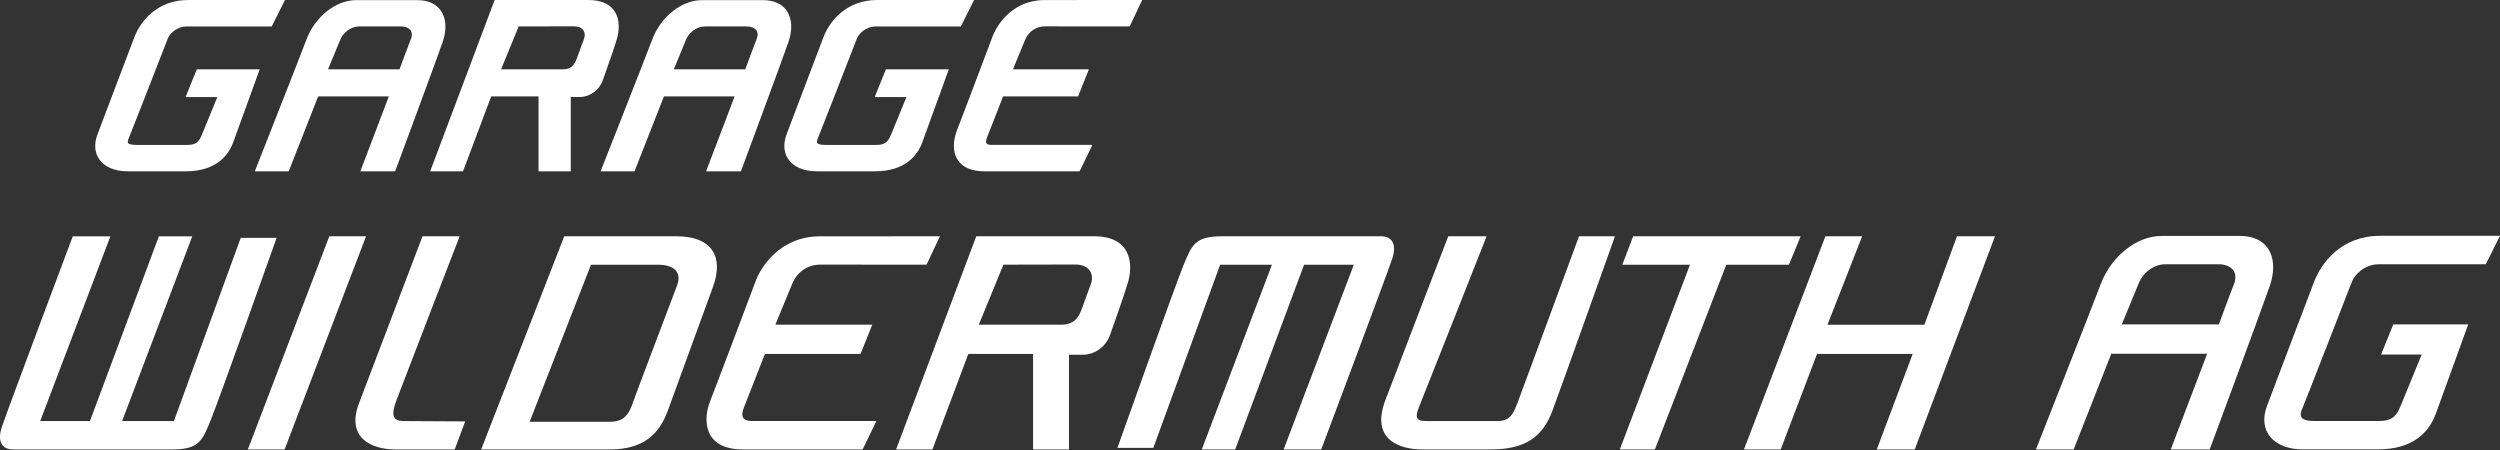
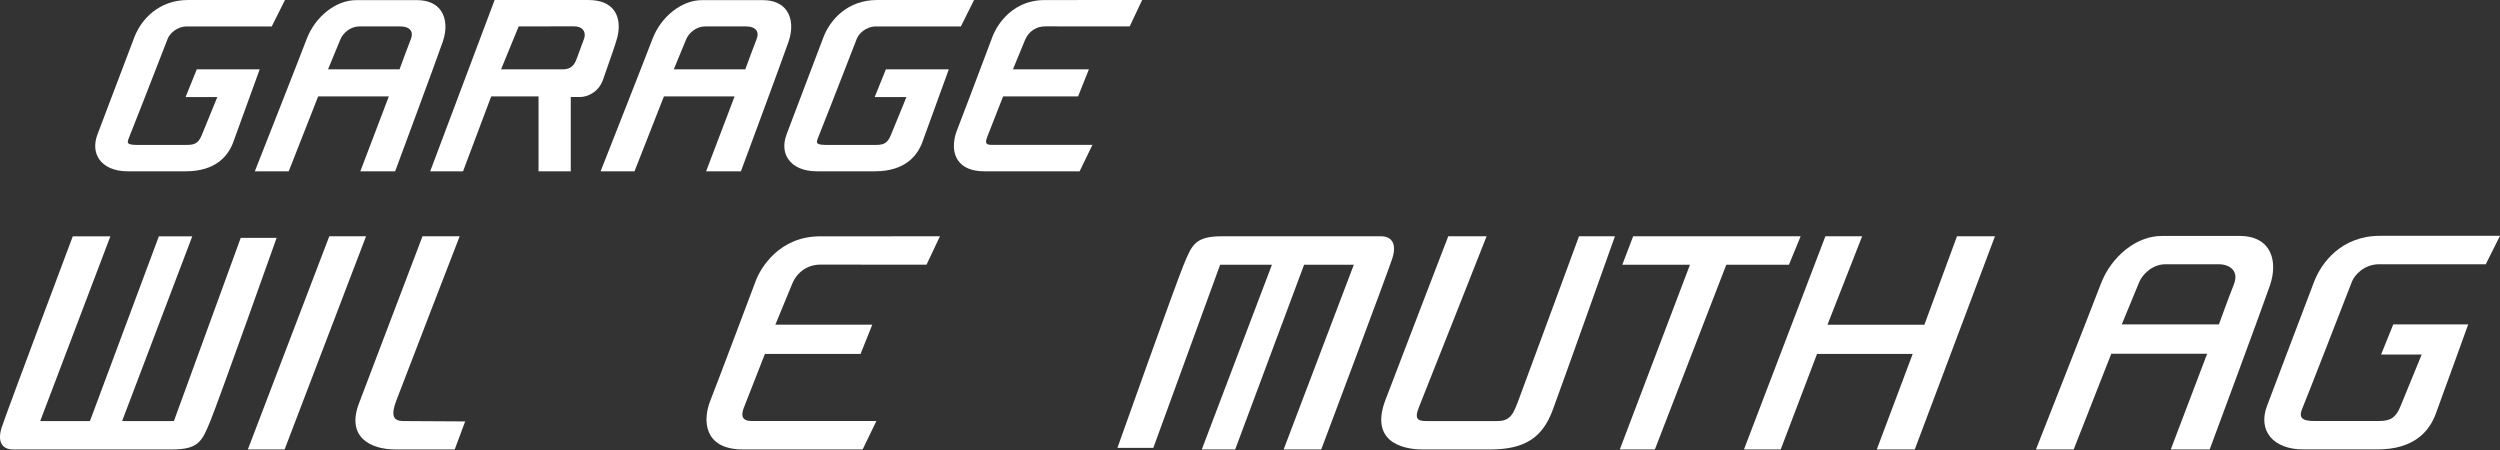
<svg xmlns="http://www.w3.org/2000/svg" width="250" height="45" viewBox="0 0 250 45" fill="none">
  <rect x="0" y="0" width="250" height="45" fill="#333333" stroke="none" />
  <path d="M12.774 17.13H12.78C13.654 17.13 14.585 17.13 15.842 17.13H18.576C21.609 17.13 22.831 15.553 23.321 14.229C23.826 12.863 25.845 7.272 25.867 7.216L25.968 6.936H19.677L18.559 9.704H21.733L20.185 13.486C19.87 14.257 19.529 14.491 18.726 14.491H13.614C13.018 14.491 12.854 14.371 12.809 14.301C12.732 14.18 12.835 13.91 12.918 13.717C13.138 13.21 15.431 7.316 16.408 4.801C16.601 4.303 16.732 3.964 16.769 3.872C16.955 3.398 17.643 2.644 18.702 2.644H27.174L28.497 0.002H28.166C28.166 0.002 21.809 0.003 18.774 0.003C15.898 0.005 14.134 1.916 13.441 3.707C13.021 4.791 11.425 9.011 10.47 11.533C10.143 12.399 9.88 13.091 9.748 13.441C9.399 14.359 9.455 15.23 9.902 15.897C10.437 16.692 11.455 17.13 12.774 17.13Z" fill="white" />
  <path d="M78.659 13.441C78.31 14.359 78.366 15.23 78.813 15.897C79.347 16.692 80.366 17.13 81.684 17.13H81.691C82.565 17.13 83.496 17.13 84.753 17.13H87.487C90.52 17.13 91.741 15.553 92.231 14.229C92.737 12.863 94.756 7.272 94.778 7.216L94.879 6.936H88.588L87.47 9.704H90.644L89.095 13.486C88.78 14.257 88.439 14.491 87.637 14.491H82.525C81.929 14.491 81.764 14.371 81.72 14.301C81.643 14.18 81.746 13.91 81.829 13.717C82.049 13.21 84.341 7.316 85.319 4.801C85.512 4.303 85.643 3.964 85.68 3.872C85.865 3.398 86.554 2.644 87.613 2.644H96.085L97.407 0.002H97.075C97.075 0.002 90.718 0.003 87.683 0.003C84.807 0.003 83.043 1.916 82.35 3.705C81.93 4.79 80.334 9.009 79.38 11.531C79.052 12.397 78.79 13.089 78.657 13.439L78.659 13.441Z" fill="white" />
  <path d="M25.481 17.132H28.872L31.815 9.642H38.882L36.033 17.132H39.515L39.564 16.999C39.604 16.889 43.63 6.051 44.275 4.178C44.691 2.971 44.624 1.836 44.089 1.066C43.613 0.378 42.789 0.014 41.707 0.014H35.613C33.6 0.014 31.52 1.651 30.666 3.905C29.862 6.025 25.636 16.74 25.593 16.848L25.481 17.134V17.132ZM32.803 6.935L34.044 3.925C34.301 3.304 35.046 2.643 35.924 2.643H40.08C40.533 2.643 40.905 2.797 41.076 3.056C41.222 3.277 41.223 3.569 41.082 3.922C40.736 4.791 40.129 6.452 39.954 6.935H32.803Z" fill="white" />
  <path d="M60.059 17.132H63.45L66.392 9.642H73.459L70.61 17.132H74.092L74.141 16.999C74.181 16.889 78.207 6.051 78.852 4.178C79.269 2.971 79.201 1.836 78.666 1.066C78.19 0.378 77.366 0.014 76.285 0.014H70.191C68.178 0.014 66.097 1.651 65.243 3.905C64.439 6.025 60.214 16.74 60.171 16.848L60.059 17.134V17.132ZM75.652 3.056C75.798 3.277 75.799 3.569 75.658 3.922C75.312 4.791 74.705 6.452 74.53 6.935H67.379L68.62 3.925C68.877 3.304 69.622 2.643 70.499 2.643H74.656C75.109 2.643 75.481 2.797 75.652 3.056Z" fill="white" />
  <path d="M235.195 28.161C235.464 27.472 236.441 26.425 237.906 26.425H248.577L250 23.58C250 23.58 241.875 23.583 237.996 23.583C234.118 23.583 232.136 26.301 231.421 28.146C230.707 29.994 227.379 38.805 226.703 40.588C225.753 43.092 227.342 44.946 230.335 44.942C232.136 44.941 234.121 44.942 237.744 44.942C241.368 44.942 242.913 43.168 243.566 41.405C244.219 39.641 246.819 32.443 246.819 32.443H239.325L238.11 35.452H242.17C242.17 35.452 240.475 39.59 240.038 40.652C239.602 41.714 239.095 42.099 237.936 42.099H231.403C229.877 42.099 229.937 41.515 230.275 40.737C230.613 39.958 234.925 28.85 235.194 28.161H235.195Z" fill="white" />
  <path d="M223.949 23.596H216.16C213.626 23.596 211.119 25.656 210.078 28.399C209.038 31.142 203.594 44.946 203.594 44.946H207.368L211.129 35.373H220.716L217.076 44.946H220.968C220.968 44.946 226.154 30.985 226.988 28.564C227.823 26.144 227.16 23.594 223.95 23.594L223.949 23.596ZM223.391 28.426C222.867 29.741 221.89 32.442 221.89 32.442H212.177C212.177 32.442 213.583 29.033 213.915 28.227C214.249 27.42 215.244 26.425 216.557 26.425H221.868C222.998 26.425 223.914 27.111 223.39 28.426H223.391Z" fill="white" />
  <path d="M53.854 9.642V17.132H57.076V9.703H57.987C58.819 9.703 59.899 9.155 60.307 7.953C60.418 7.627 60.559 7.228 60.71 6.8C61.059 5.814 61.454 4.697 61.701 3.853C61.819 3.451 62.145 2.064 61.398 1.041C60.898 0.352 60.035 0.002 58.839 0.002H49.462L43.018 17.132H46.303L49.12 9.642H53.854ZM56.251 6.935H50.106L51.867 2.643C52.618 2.641 56.303 2.632 57.373 2.632C57.829 2.632 58.164 2.768 58.339 3.027C58.493 3.253 58.517 3.569 58.407 3.872C58.318 4.113 58.233 4.341 58.149 4.568C57.998 4.973 57.855 5.356 57.7 5.791C57.442 6.516 57.122 6.936 56.251 6.936V6.935Z" fill="white" />
-   <path d="M109.406 23.627H97.627L89.608 44.946H93.242L96.832 35.394H103.308V44.946H106.898V35.472H108.318C109.363 35.472 110.571 34.78 111.033 33.418C111.496 32.056 112.355 29.744 112.808 28.198C113.261 26.653 113.315 23.627 109.405 23.627H109.406ZM109.097 28.39C108.787 29.236 108.506 29.967 108.197 30.836C107.888 31.706 107.453 32.47 106.106 32.47H97.879L100.342 26.466C100.342 26.466 106.013 26.452 107.536 26.452C109.059 26.452 109.406 27.544 109.096 28.39H109.097Z" fill="white" />
  <path d="M95.784 16.01C96.275 16.753 97.174 17.132 98.457 17.132H107.961L109.242 14.488H99.155C98.969 14.488 98.729 14.461 98.646 14.337C98.596 14.26 98.568 14.086 98.723 13.69L100.309 9.642H107.807L108.889 6.935H101.294C101.561 6.29 102.203 4.734 102.495 4.019C102.849 3.153 103.605 2.636 104.517 2.636C105.524 2.636 112.842 2.641 112.842 2.641H112.97L114.215 0H113.892C113.892 0 107.697 0.005 104.497 0.005C100.745 0.005 99.41 3.241 99.27 3.609C99.187 3.831 98.992 4.348 98.732 5.036C97.827 7.438 96.14 11.908 95.693 13.044C95.528 13.46 95.051 14.902 95.784 16.011V16.01Z" fill="white" />
  <path d="M74.403 40.724C74.72 39.914 76.491 35.393 76.491 35.393H86.056L87.226 32.47H77.535C77.535 32.47 78.741 29.559 79.219 28.387C79.697 27.213 80.752 26.461 82.037 26.461C83.321 26.461 92.654 26.467 92.654 26.467L93.993 23.628C93.993 23.628 86.092 23.633 82.011 23.633C77.93 23.633 76.064 26.795 75.585 28.06C75.105 29.325 71.757 38.231 71.02 40.095C70.284 41.959 70.313 44.946 74.303 44.946H86.262L87.639 42.103H75.191C74.15 42.103 74.084 41.534 74.4 40.724H74.403Z" fill="white" />
  <path d="M24.073 23.789L17.391 42.105H12.211L19.227 23.632H15.886L8.995 42.105H4.021L11.038 23.632H7.278C7.278 23.632 0.665 41.22 0.176 42.724C-0.312 44.228 0.263 44.946 1.301 44.946H17.197C19.884 44.946 20.207 44.108 21.035 42.104C21.863 40.1 27.663 23.787 27.663 23.787H24.072L24.073 23.789Z" fill="white" />
  <path d="M32.93 23.627L24.784 44.946H28.46L36.605 23.627H32.93Z" fill="white" />
  <path d="M39.621 40.087C40.348 38.152 45.967 23.628 45.967 23.628H42.25C42.25 23.628 37.192 36.922 35.897 40.337C34.601 43.751 37.103 44.944 39.526 44.944C41.949 44.944 45.471 44.947 45.471 44.947L46.517 42.141C46.517 42.141 41.404 42.108 40.543 42.108C39.683 42.108 38.896 42.023 39.621 40.089V40.087Z" fill="white" />
-   <path d="M67.629 23.627H56.426L48.115 44.946H60.967C64.513 44.946 65.982 43.267 66.806 40.999C67.629 38.733 70.254 31.547 71.309 28.654C72.365 25.76 71.285 23.627 67.629 23.627ZM67.7 28.564C67.087 30.191 63.746 38.97 63.216 40.459C62.686 41.948 61.933 42.182 60.859 42.182H52.961L59.1 26.471H65.845C66.978 26.471 68.315 26.937 67.701 28.564H67.7Z" fill="white" />
  <path d="M151.877 39.947C151.37 41.291 151.095 42.105 149.753 42.105H142.676C141.815 42.105 141.387 41.948 141.904 40.69C142.422 39.431 148.659 23.629 148.659 23.629H144.825C144.825 23.629 140.057 36.007 138.536 40.017C137.015 44.026 140.024 44.946 142.262 44.946H149.029C152.59 44.946 154.283 43.668 155.273 40.999C156.262 38.33 161.494 23.627 161.494 23.627H157.902C157.902 23.627 152.384 38.604 151.877 39.947Z" fill="white" />
  <path d="M180.064 23.627H163.316L162.231 26.471H168.998L161.98 44.946H165.488L172.63 26.471H178.895L180.064 23.627Z" fill="white" />
  <path d="M192.438 32.473H182.747L186.215 23.627H182.54L174.396 44.946H178.07L181.704 35.394H191.269L187.677 44.946H191.476L199.496 23.627H195.699L192.438 32.473Z" fill="white" />
  <path d="M115.332 44.787L122.014 26.471H127.194L120.178 44.944H123.519L130.41 26.471H135.382L128.365 44.944H132.125C132.125 44.944 138.74 27.354 139.228 25.851C139.717 24.346 139.142 23.628 138.104 23.628H122.208C119.52 23.628 119.198 24.466 118.37 26.471C117.54 28.473 111.742 44.787 111.742 44.787H115.333H115.332Z" fill="white" />
</svg>